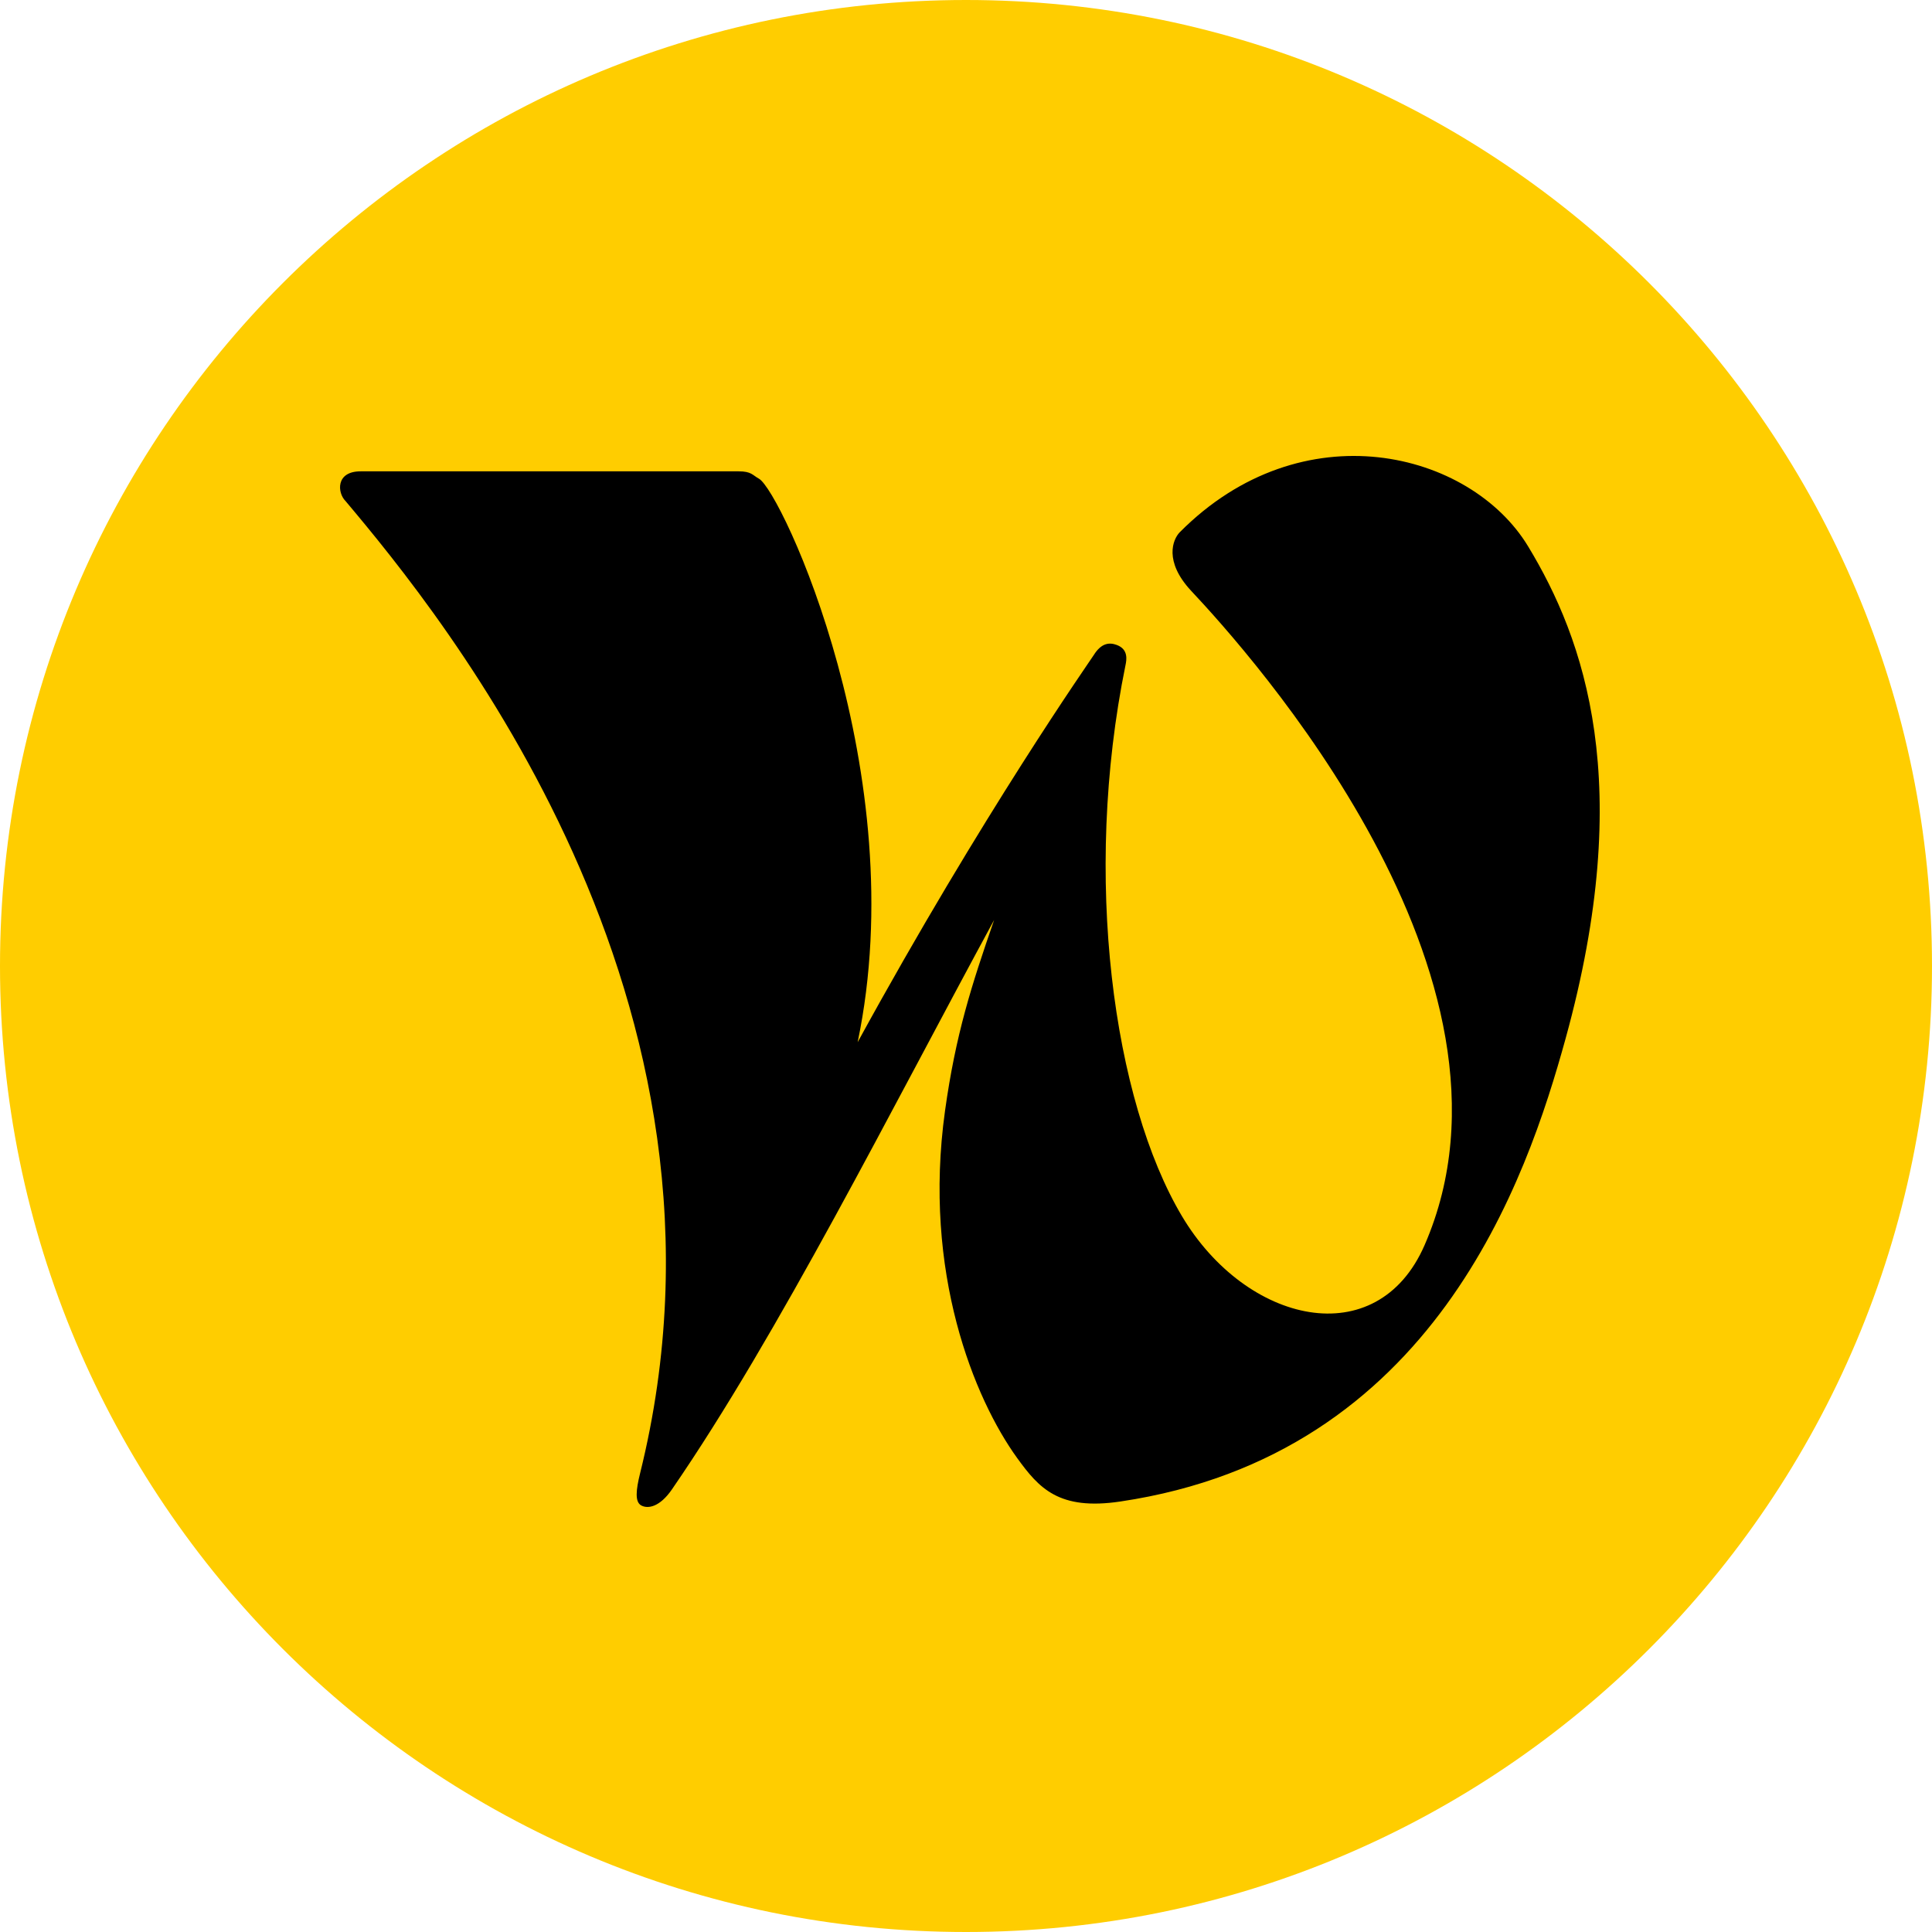
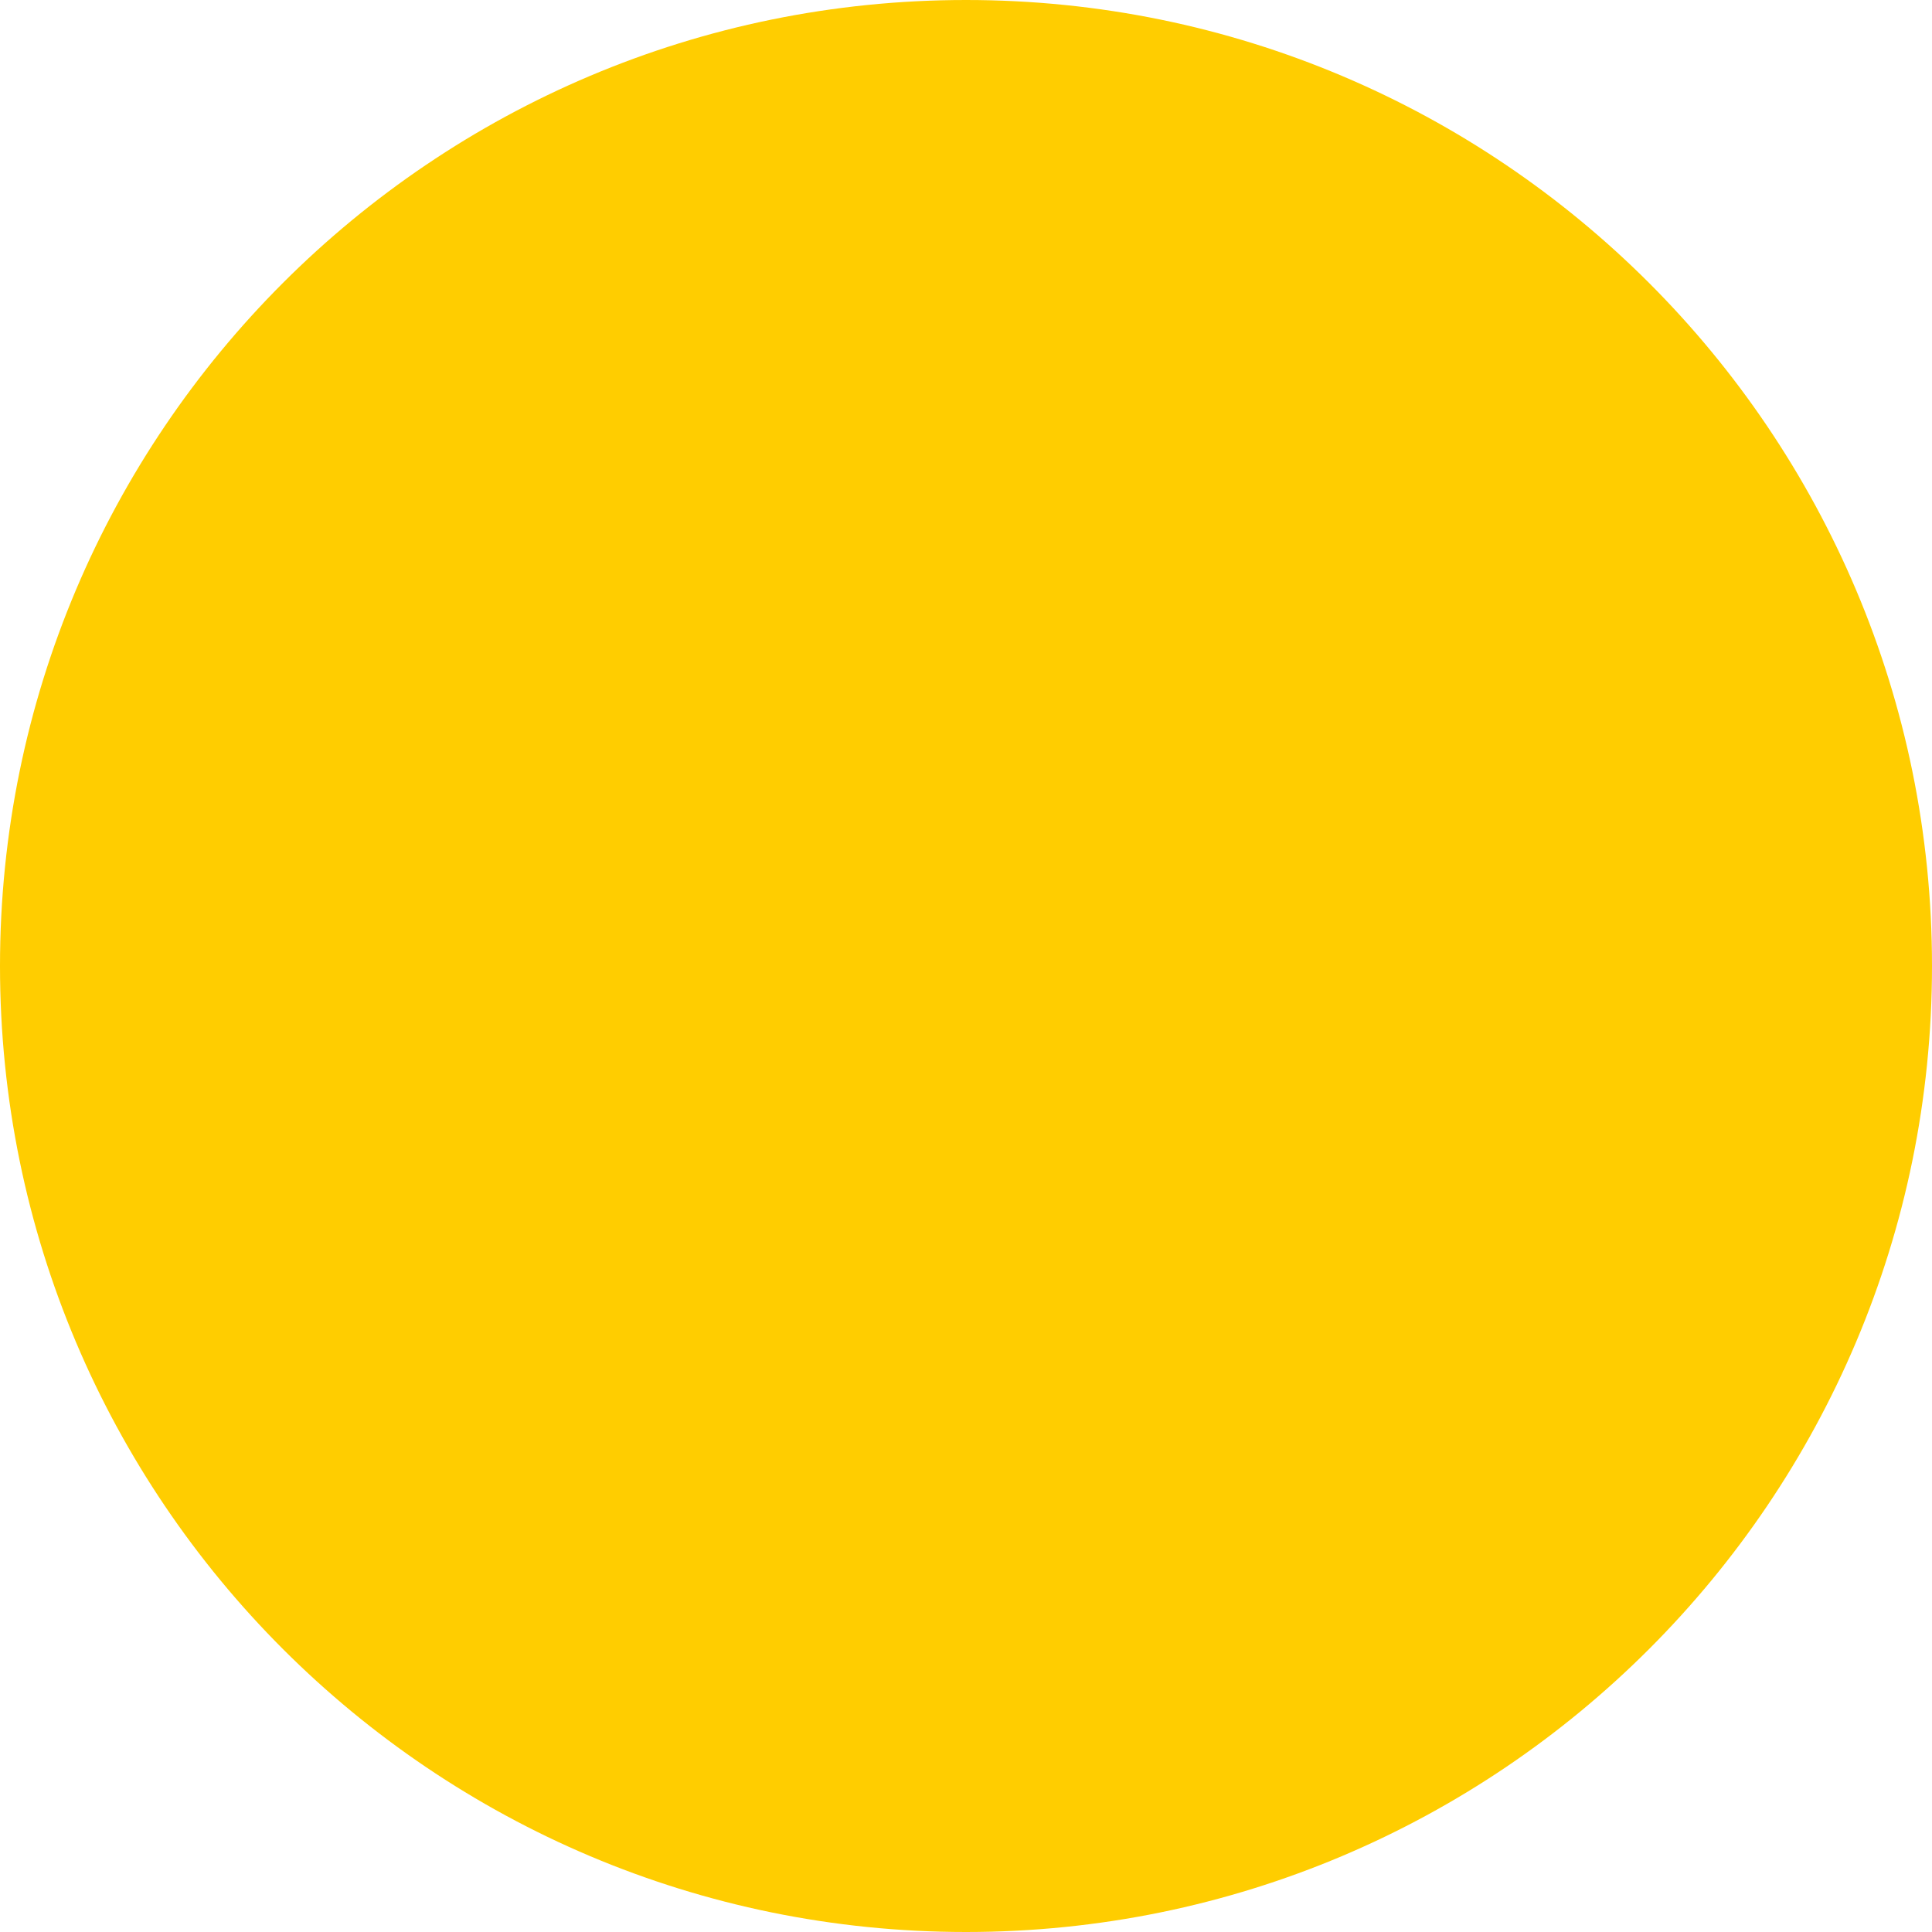
<svg xmlns="http://www.w3.org/2000/svg" version="1.1" id="Capa_1" x="0px" y="0px" width="97.75px" height="97.75px" viewBox="0 0 97.75 97.75" enable-background="new 0 0 97.75 97.75" xml:space="preserve">
  <path display="none" fill="#635D60" d="M48.875,0C21.882,0,0,21.882,0,48.875S21.882,97.75,48.875,97.75S97.75,75.868,97.75,48.875  S75.868,0,48.875,0z M67.521,24.89l-6.76,0.003c-5.302,0-6.326,2.519-6.326,6.215v8.15h12.641L67.07,52.023H54.436v32.758H41.251  V52.023H30.229V39.258h11.022v-9.414c0-10.925,6.675-16.875,16.42-16.875l9.851,0.015V24.89L67.521,24.89z" />
-   <path display="none" fill="#635D60" d="M48.875,0C21.882,0,0,21.882,0,48.875C0,75.867,21.882,97.75,48.875,97.75  c26.992,0,48.875-21.883,48.875-48.875C97.75,21.882,75.867,0,48.875,0z M76.896,39.164c0.027,0.586,0.039,1.178,0.039,1.772  c0,18.109-13.781,38.988-38.985,38.988c-7.738,0-14.942-2.268-21.002-6.158c1.069,0.129,2.163,0.193,3.267,0.193  c6.421,0,12.328-2.191,17.019-5.867c-5.998-0.109-11.057-4.072-12.799-9.516c0.835,0.16,1.693,0.244,2.578,0.244  c1.248,0,2.461-0.166,3.609-0.48c-6.267-1.256-10.992-6.795-10.992-13.434c0-0.058,0-0.115,0-0.174  c1.847,1.029,3.961,1.645,6.207,1.715c-3.675-2.457-6.096-6.652-6.096-11.405c0-2.511,0.676-4.866,1.855-6.889  C28.354,36.446,38.452,41.9,49.84,42.472c-0.234-1.004-0.356-2.049-0.356-3.123c0-7.566,6.136-13.703,13.7-13.703  c3.945,0,7.506,1.664,10.006,4.326c3.119-0.615,6.053-1.753,8.701-3.325c-1.025,3.202-3.197,5.884-6.025,7.579  c2.77-0.329,5.412-1.066,7.869-2.155C81.898,34.82,79.576,37.232,76.896,39.164z" />
  <g display="none">
    <path display="inline" fill="#635D60" d="M42.787,58.032l15.899-9.157l-15.899-9.156V58.032z" />
    <path display="inline" fill="#635D60" d="M48.875,0C21.886,0,0,21.886,0,48.875C0,75.863,21.886,97.75,48.875,97.75   c26.988,0,48.875-21.887,48.875-48.875C97.75,21.886,75.863,0,48.875,0z M79.415,48.926c0,0,0,9.91-1.258,14.69   c-0.705,2.617-2.768,4.679-5.384,5.384c-4.78,1.258-23.898,1.258-23.898,1.258s-19.069,0-23.898-1.309   c-2.616-0.703-4.679-2.767-5.384-5.384c-1.258-4.729-1.258-14.69-1.258-14.69s0-9.912,1.258-14.69   c0.704-2.616,2.817-4.73,5.384-5.435c4.78-1.258,23.898-1.258,23.898-1.258s19.118,0,23.898,1.308   c2.616,0.704,4.679,2.768,5.384,5.384C79.465,38.963,79.415,48.926,79.415,48.926z" />
  </g>
  <path display="none" fill="#635D60" d="M48.875,0C21.887,0,0,21.887,0,48.875S21.887,97.75,48.875,97.75S97.75,75.864,97.75,48.875  S75.864,0,48.875,0z M34.673,73.886H22.77V38.074h11.903V73.886z M28.722,33.185h-0.078c-3.994,0-6.578-2.75-6.578-6.187  c0-3.514,2.663-6.188,6.734-6.188s6.578,2.674,6.655,6.188C35.456,30.435,32.873,33.185,28.722,33.185z M77.594,73.886H65.691  V54.728c0-4.815-1.723-8.098-6.029-8.098c-3.289,0-5.247,2.215-6.107,4.353c-0.314,0.766-0.392,1.834-0.392,2.904v19.999H41.26  c0,0,0.156-32.452,0-35.812h11.903v5.071c1.581-2.44,4.411-5.911,10.728-5.911c7.83,0,13.703,5.118,13.703,16.118V73.886z" />
  <g display="none">
    <path display="inline" fill="#635D60" d="M97.75,48.875c0,26.993-21.882,48.875-48.875,48.875C21.882,97.75,0,75.868,0,48.875   C0,21.882,21.882,0,48.875,0C75.868,0,97.75,21.882,97.75,48.875z" />
    <path display="inline" fill="#FFFFFF" d="M32.385,74.545c-0.208,0.839-0.268,1.44,0.053,1.62c0.343,0.191,0.944,0.083,1.556-0.805   c5.401-7.848,11.098-19.231,16.304-28.814c-1.148,3.323-1.943,5.778-2.484,9.654c-1.142,8.183,1.486,14.577,3.648,17.567   c1.106,1.529,2.109,2.666,5.222,2.202c15.875-2.362,20.572-16.332,22.526-23.417c3.564-12.917,0.955-20.204-1.895-24.909   c-2.93-4.835-11.438-6.951-17.631-0.708c-0.346,0.361-0.802,1.463,0.574,2.948C63.14,32.952,78,49.399,72.077,62.998   c-2.406,5.524-9.029,3.995-12.278-1.47c-3.474-5.843-5.039-17.172-2.854-27.875c0.053-0.258,0.157-0.796-0.436-1.019   c-0.374-0.141-0.783-0.112-1.171,0.511c-0.158,0.256-5.612,8.01-11.945,19.586c2.838-13.559-3.86-27.888-4.995-28.512   c-0.324-0.178-0.377-0.372-1.029-0.372H18.249c-1.288,0-1.175,1.102-0.768,1.502C22.373,31.165,38.323,50.615,32.385,74.545z" />
  </g>
  <g>
    <path fill="#FFCD00" d="M97.75,48.875c0,26.993-21.882,48.875-48.875,48.875C21.882,97.75,0,75.868,0,48.875   C0,21.882,21.882,0,48.875,0C75.868,0,97.75,21.882,97.75,48.875z" />
-     <path d="M32.385,74.545c-0.208,0.839-0.268,1.44,0.053,1.62c0.343,0.191,0.944,0.083,1.556-0.805   c5.401-7.848,11.098-19.231,16.304-28.814c-1.148,3.323-1.943,5.778-2.484,9.654c-1.142,8.183,1.486,14.577,3.648,17.567   c1.106,1.529,2.109,2.666,5.222,2.202c15.875-2.362,20.572-16.332,22.526-23.417c3.564-12.917,0.955-20.204-1.895-24.909   c-2.93-4.835-11.438-6.951-17.631-0.708c-0.346,0.361-0.802,1.463,0.574,2.948C63.14,32.952,78,49.399,72.077,62.998   c-2.406,5.524-9.029,3.995-12.278-1.47c-3.474-5.843-5.039-17.172-2.854-27.875c0.053-0.258,0.157-0.796-0.436-1.019   c-0.374-0.141-0.783-0.112-1.171,0.511c-0.158,0.256-5.612,8.01-11.945,19.586c2.838-13.559-3.86-27.888-4.995-28.512   c-0.324-0.178-0.377-0.372-1.029-0.372H18.249c-1.288,0-1.175,1.102-0.768,1.502C22.373,31.165,38.323,50.615,32.385,74.545z" />
  </g>
</svg>